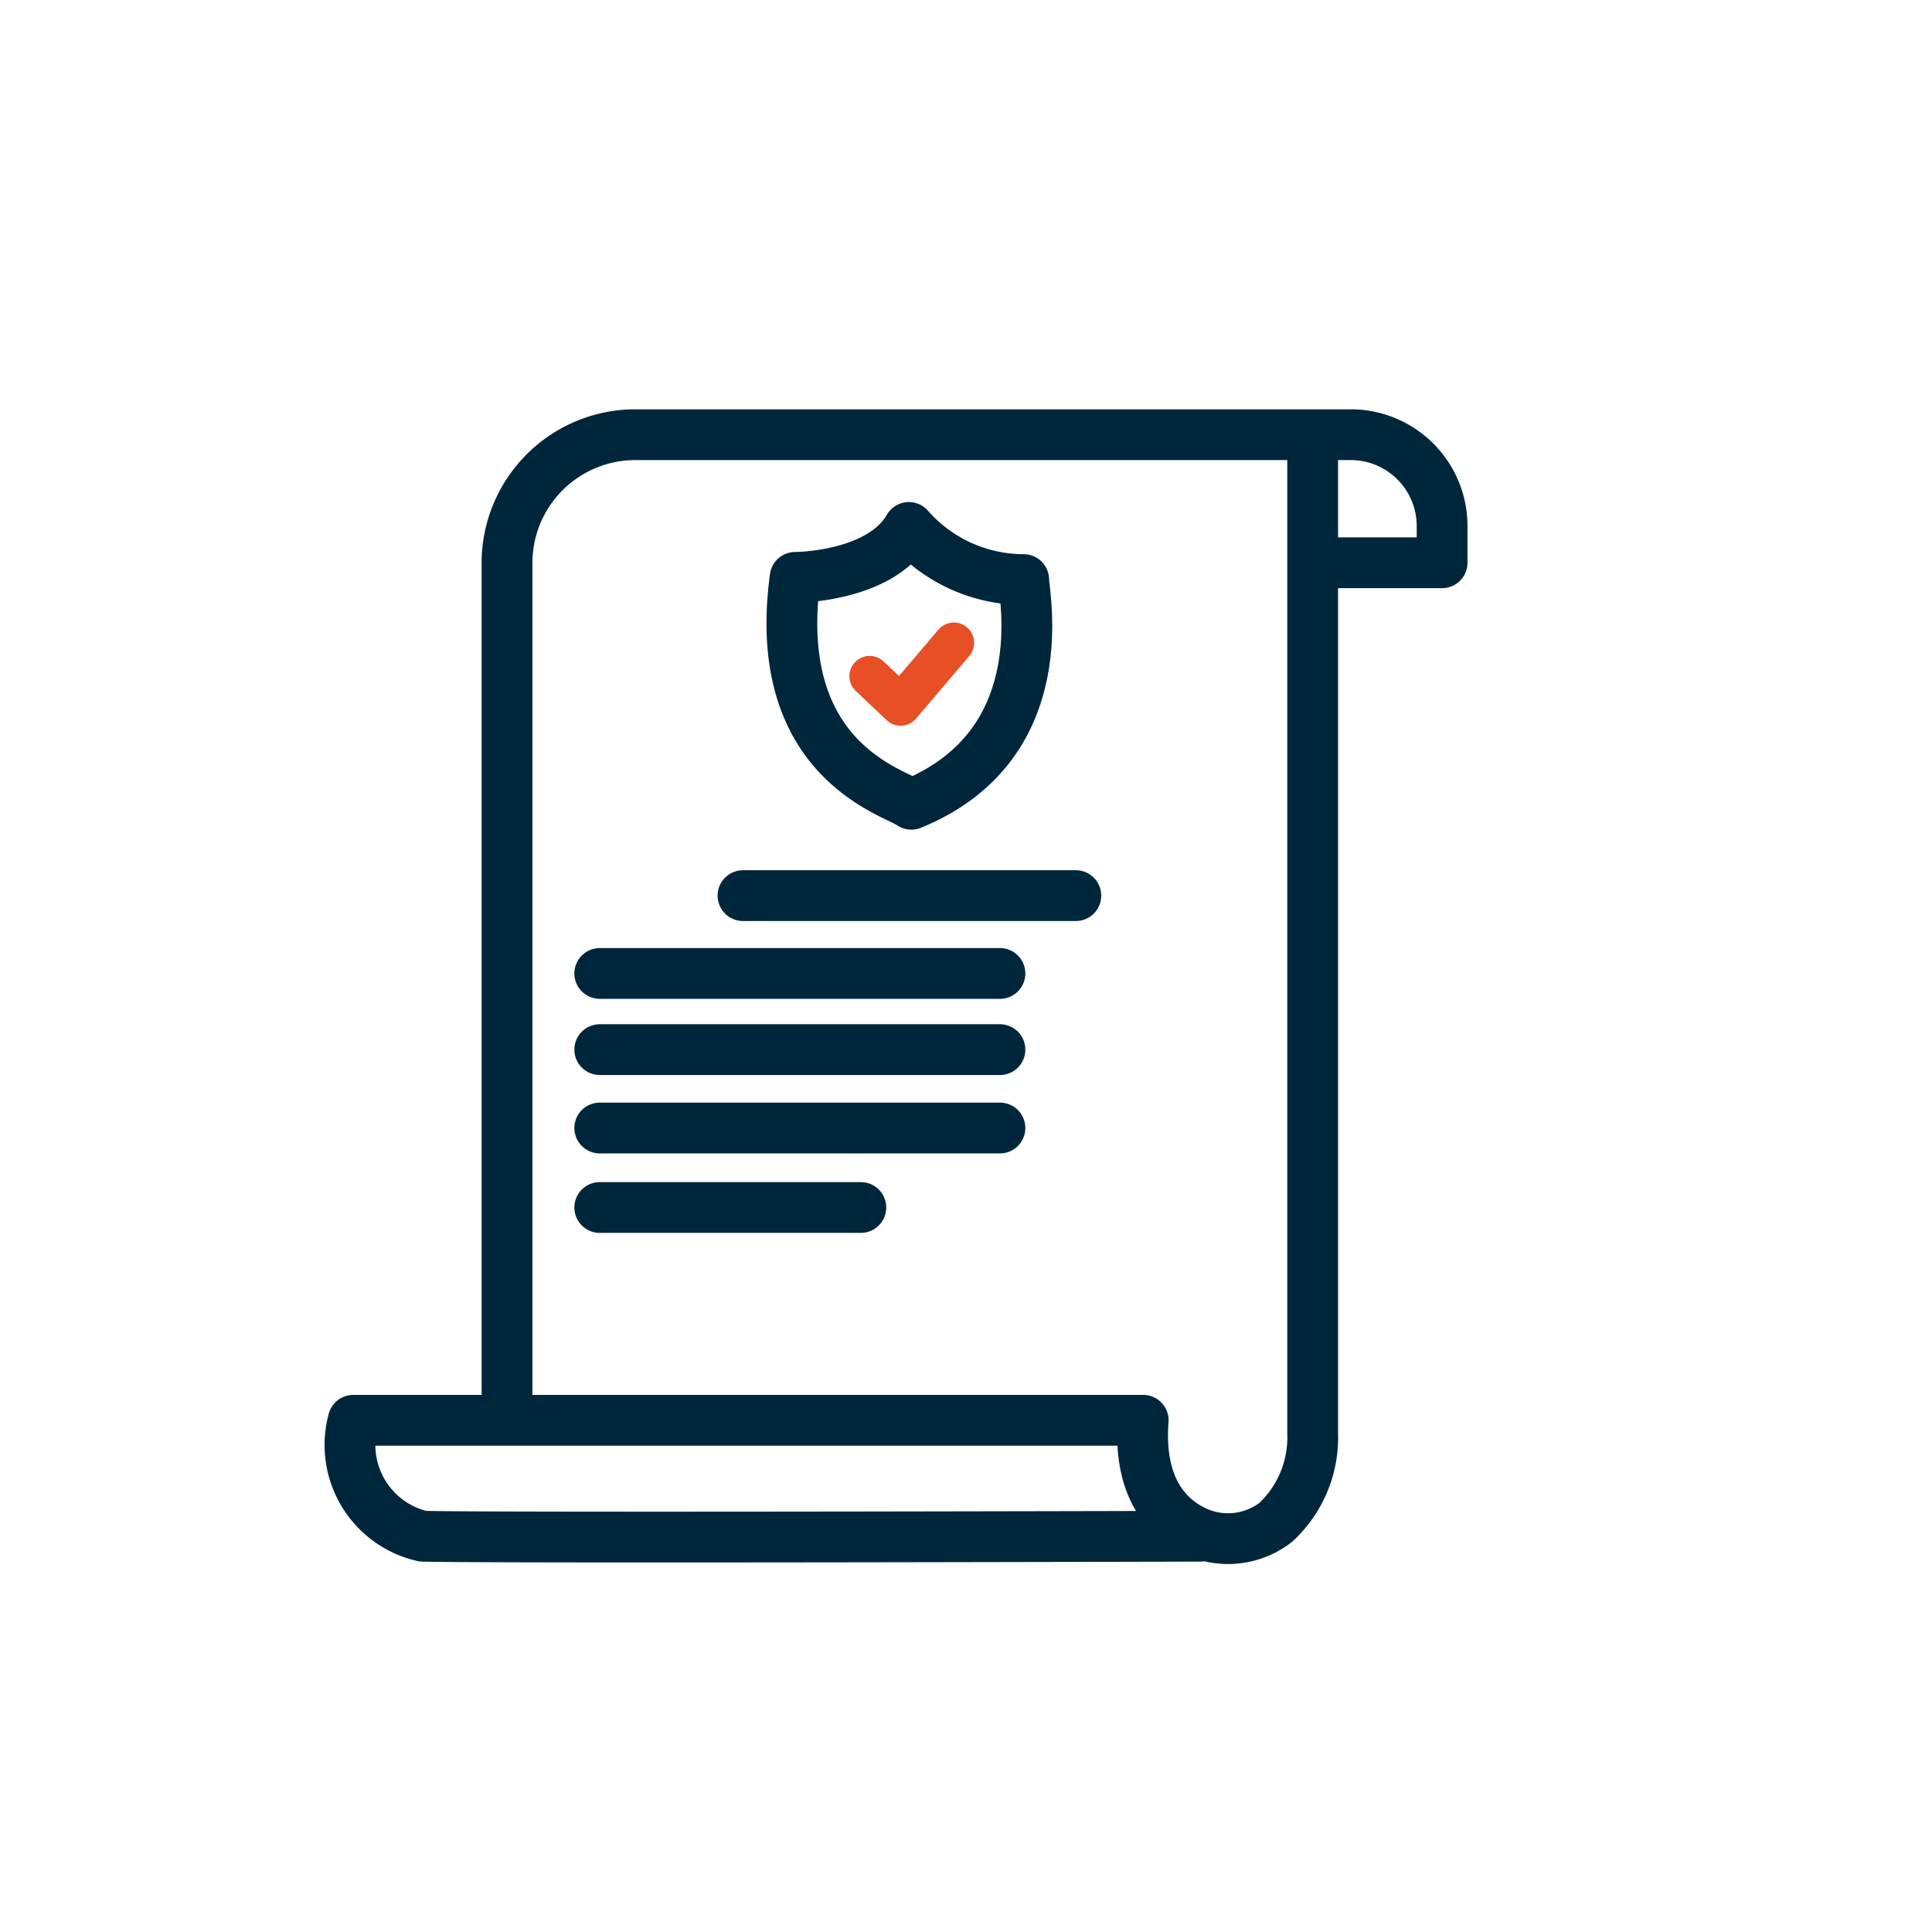
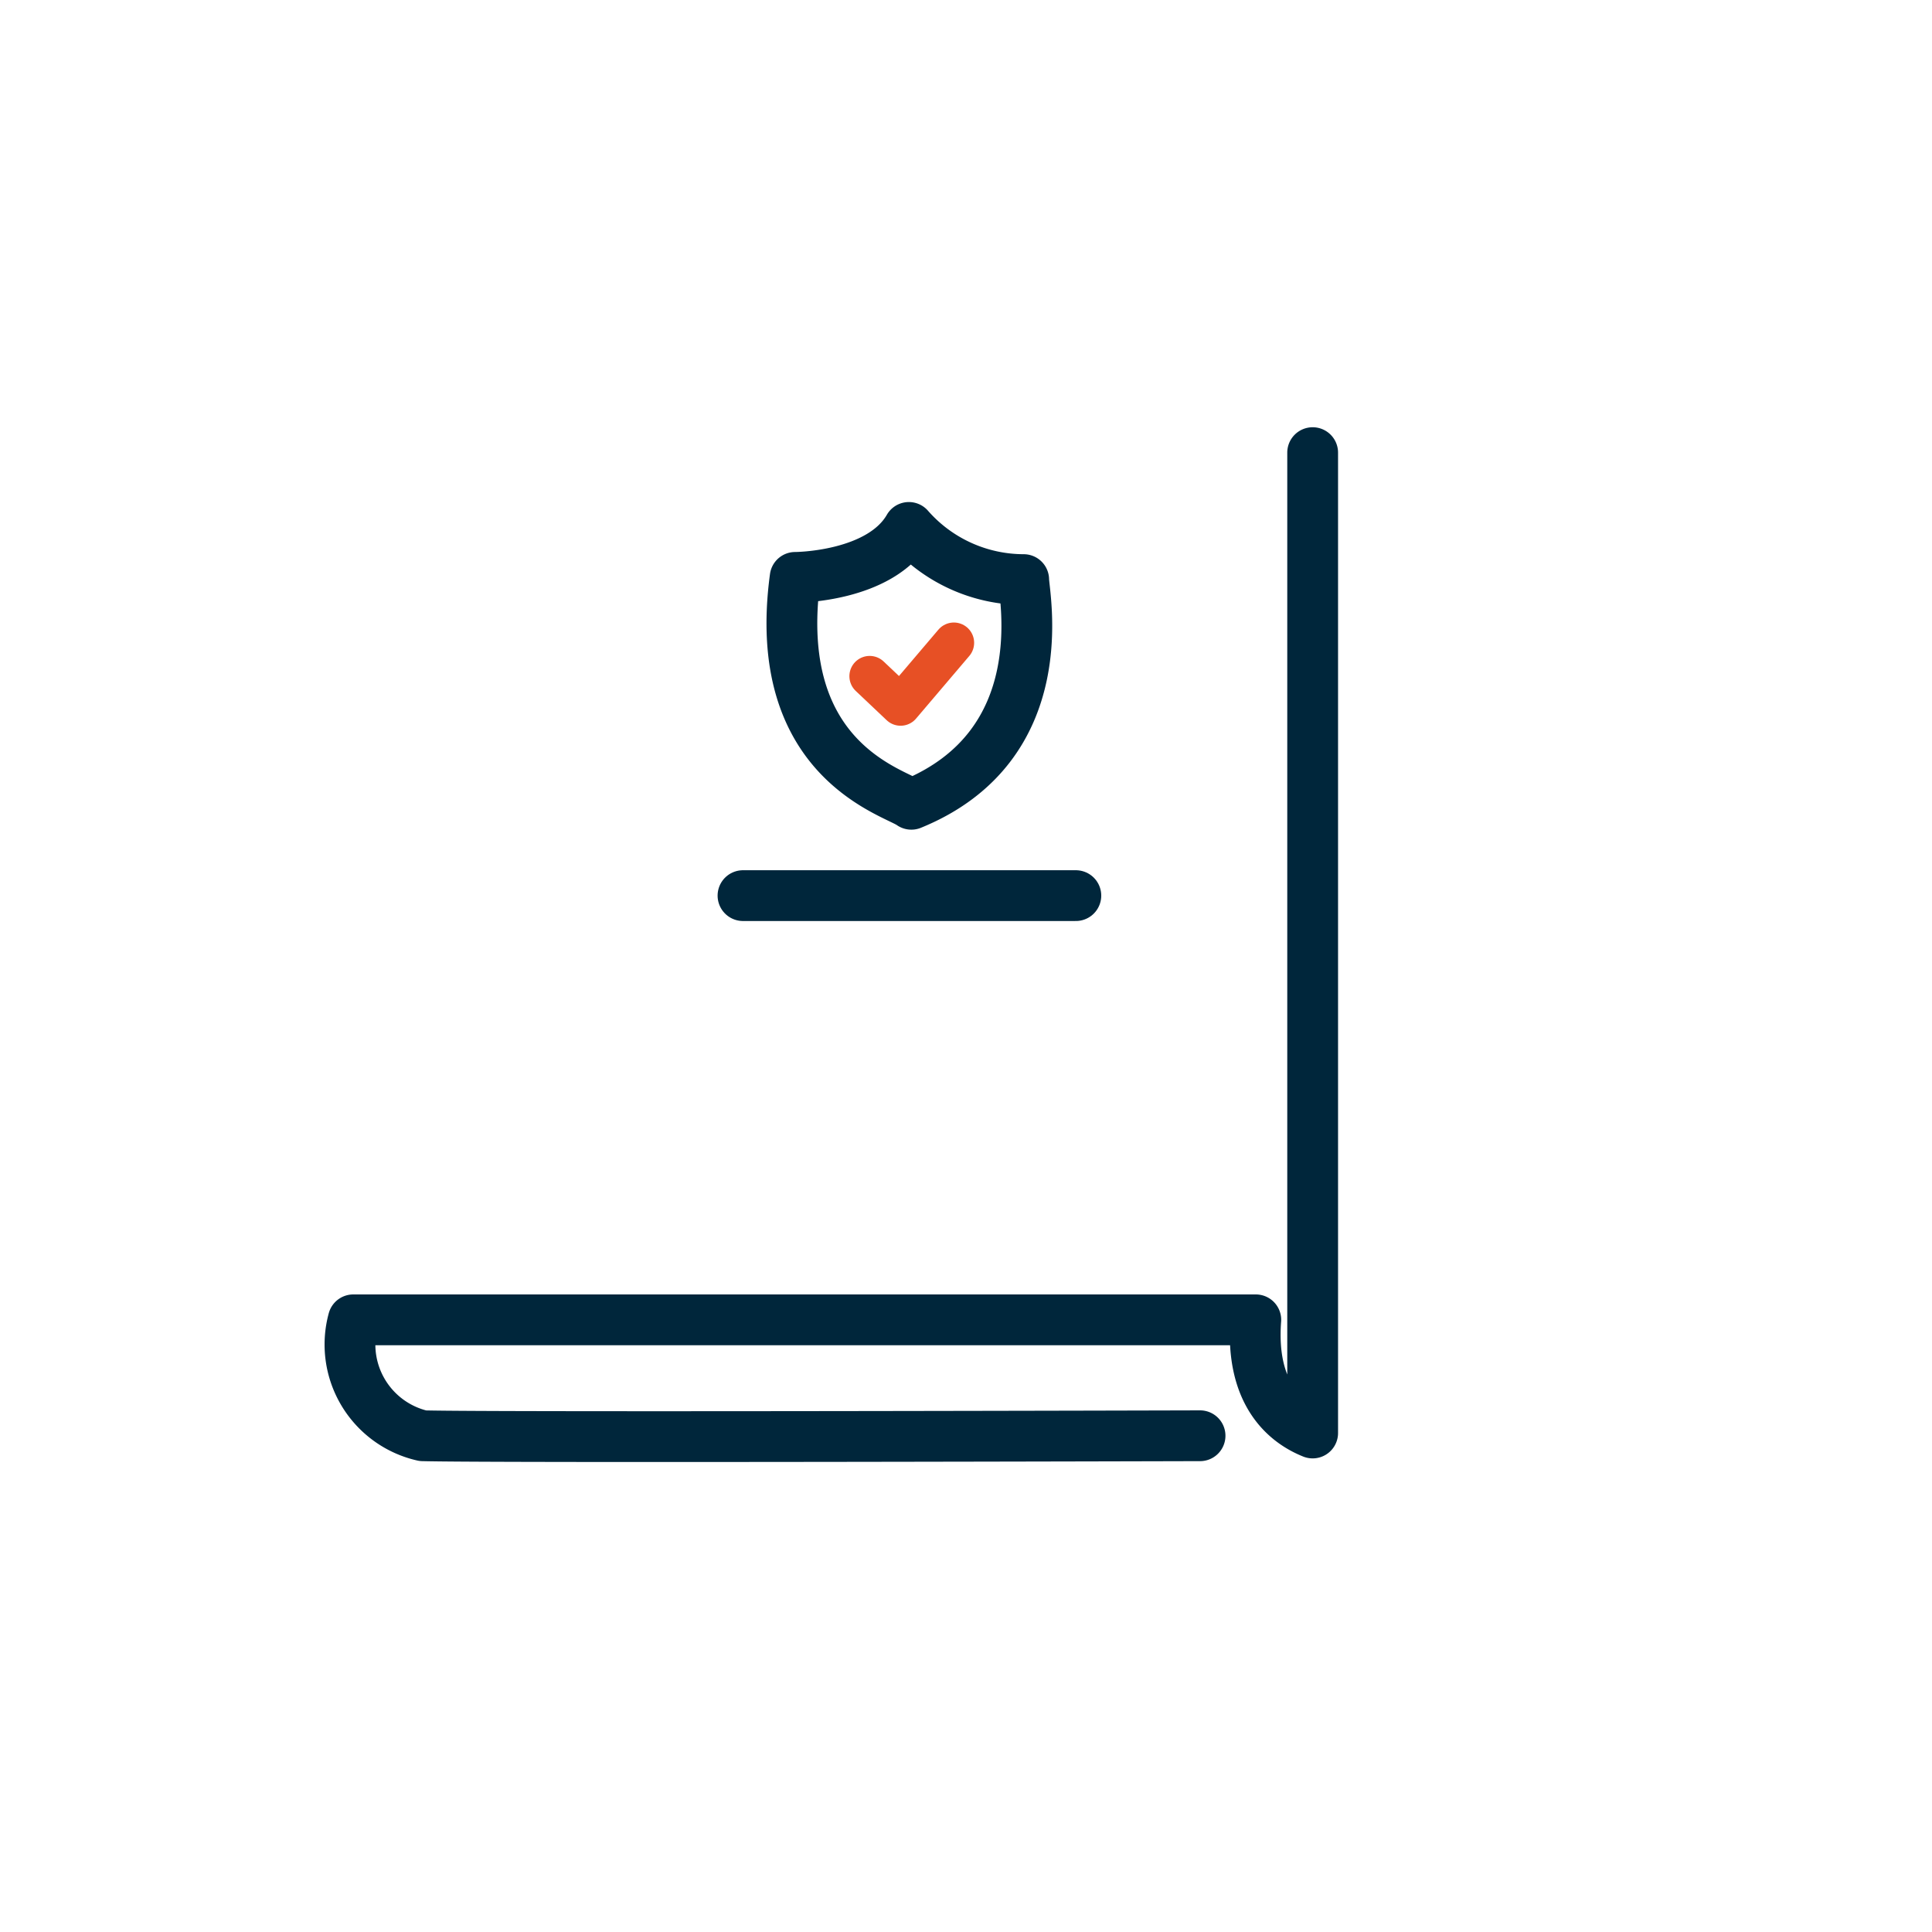
<svg xmlns="http://www.w3.org/2000/svg" width="70" height="70" viewBox="0 0 70 70">
  <path d="M28.81,20.92s3.08,0,4.12-1.81A5.54,5.54,0,0,0,37.09,21c0,.54,1.18,6-4.07,8.14C32.43,28.7,27.91,27.57,28.81,20.92Z" fill="none" stroke="#00263b" stroke-linecap="round" stroke-linejoin="round" stroke-width="1.09" />
-   <path d="M18.37,51.23V20.4A4.65,4.65,0,0,1,23,15.75H48.94a3.31,3.31,0,0,1,3.31,3.31v1.33H48" fill="none" stroke="#00263b" stroke-linecap="round" stroke-linejoin="round" stroke-width="1.84" />
  <path d="M28.81,20.92s3.08,0,4.12-1.81A5.54,5.54,0,0,0,37.09,21c0,.54,1.18,6-4.07,8.14C32.43,28.7,27.91,27.57,28.81,20.92Z" fill="none" stroke="#00263b" stroke-linecap="round" stroke-linejoin="round" stroke-width="1.84" />
  <line x1="26.92" y1="32.45" x2="38.98" y2="32.45" fill="none" stroke="#00263b" stroke-linecap="round" stroke-linejoin="round" stroke-width="1.84" />
-   <line x1="21.73" y1="38.03" x2="36.23" y2="38.03" fill="none" stroke="#00263b" stroke-linecap="round" stroke-linejoin="round" stroke-width="1.84" />
-   <line x1="21.73" y1="35.27" x2="36.23" y2="35.27" fill="none" stroke="#00263b" stroke-linecap="round" stroke-linejoin="round" stroke-width="1.84" />
-   <line x1="21.73" y1="40.87" x2="36.23" y2="40.87" fill="none" stroke="#00263b" stroke-linecap="round" stroke-linejoin="round" stroke-width="1.84" />
-   <line x1="21.73" y1="43.75" x2="31.19" y2="43.75" fill="none" stroke="#00263b" stroke-linecap="round" stroke-linejoin="round" stroke-width="1.84" />
  <polyline points="31.51 24.5 32.63 25.56 34.56 23.29" fill="none" stroke="#e75025" stroke-linecap="round" stroke-linejoin="round" stroke-width="1.47" />
-   <path d="M47.56,16.4V51.92a4.19,4.19,0,0,1-1.34,3.24,2.83,2.83,0,0,1-2.74.4c-1-.4-2.26-1.45-2.06-4.1H12.8a3.39,3.39,0,0,0,2.52,4.2c2.67.07,28.16,0,28.16,0" fill="none" stroke="#00263b" stroke-linecap="round" stroke-linejoin="round" stroke-width="1.84" />
+   <path d="M47.56,16.4V51.92c-1-.4-2.26-1.45-2.06-4.1H12.8a3.39,3.39,0,0,0,2.52,4.2c2.67.07,28.16,0,28.16,0" fill="none" stroke="#00263b" stroke-linecap="round" stroke-linejoin="round" stroke-width="1.84" />
</svg>